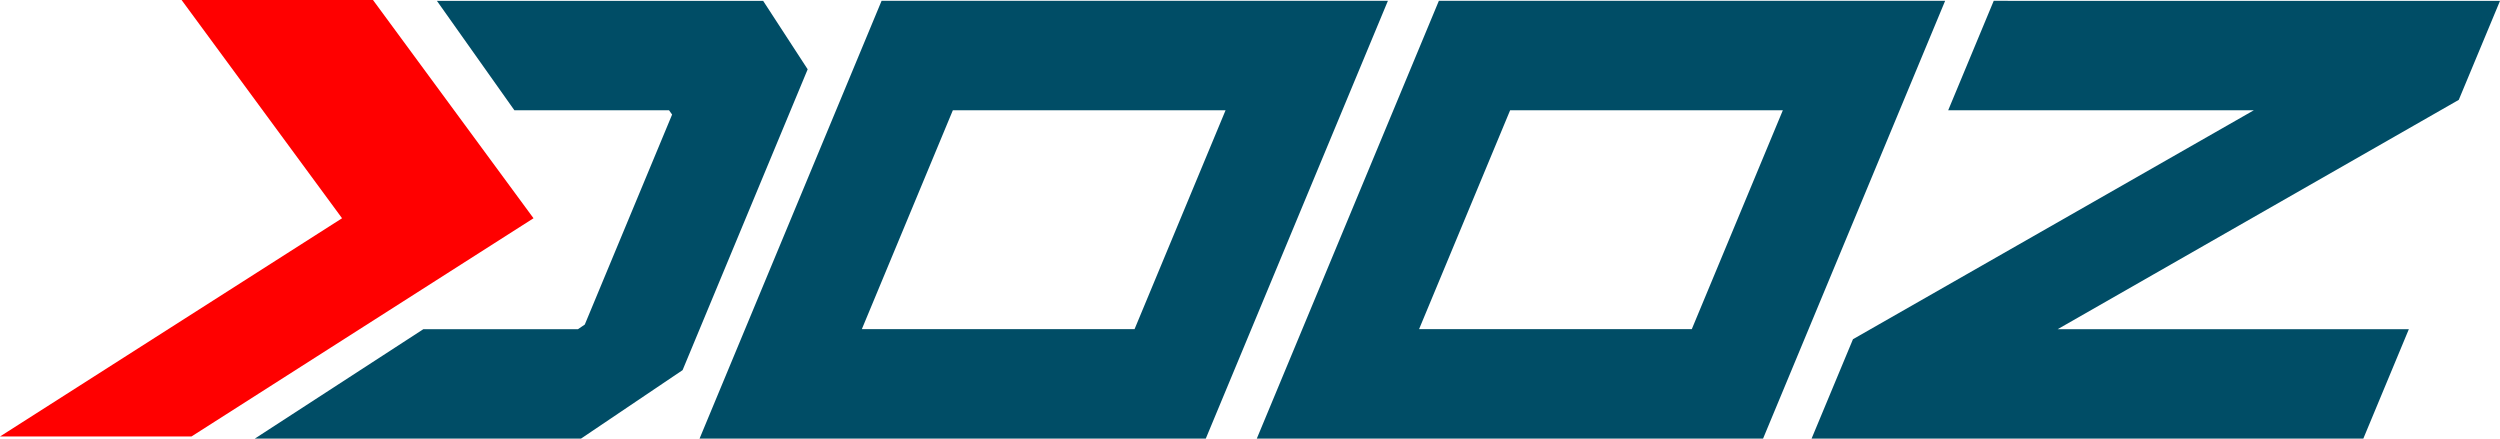
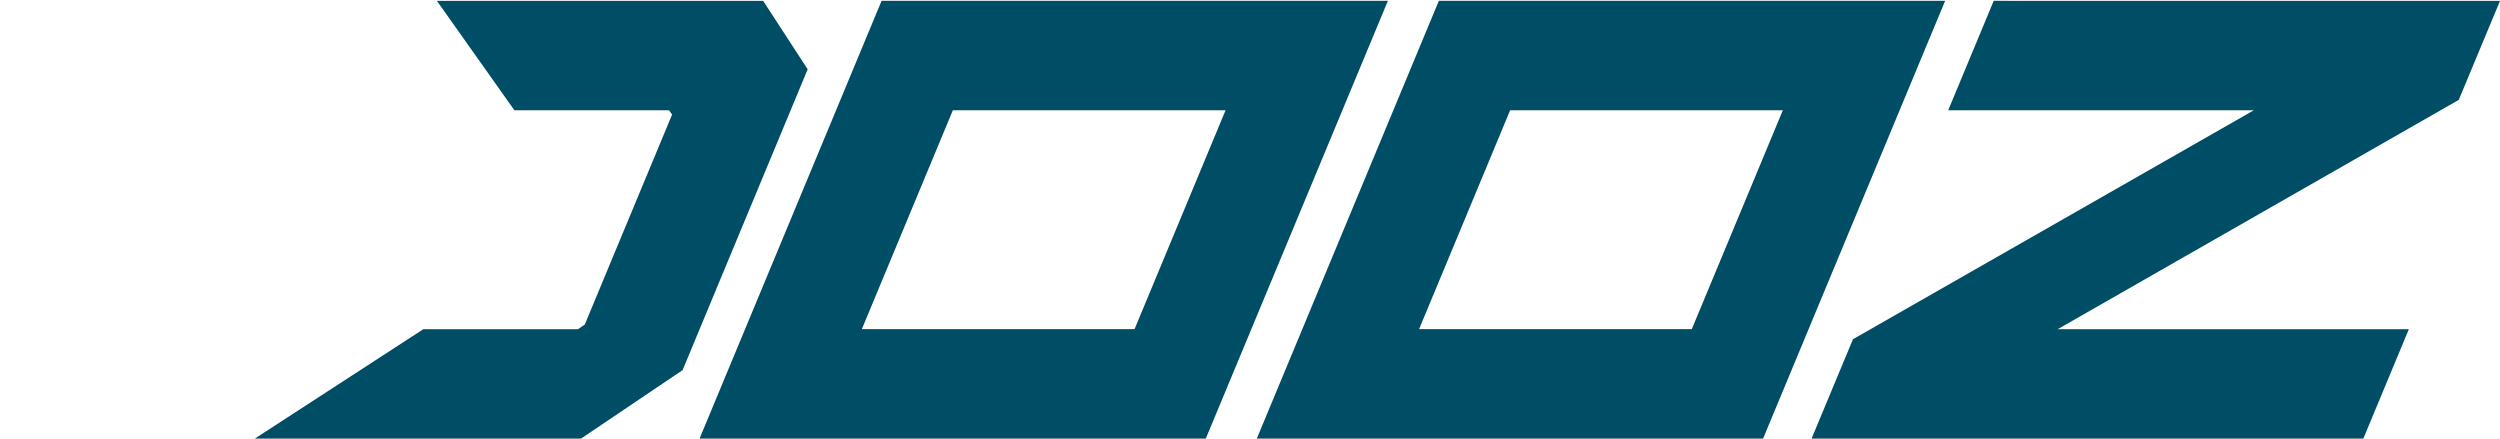
<svg xmlns="http://www.w3.org/2000/svg" width="57" height="10" viewBox="0 0 57 10">
  <g fill="none" fill-rule="evenodd">
    <path fill="#004D66" d="m9.962.02 1.766 2.494h3.526l.07.098-1.516 3.645-.475 1.143-.155.105H9.653L5.81 10h7.437l2.316-1.561.907-2.182 1.945-4.677L17.4.02zM20.1.019 15.95 10h11.542L31.644.019H20.1zm1.625 2.495h6.218l-2.075 4.99H19.65l2.075-4.99zM32.806.019 28.655 10h11.543L44.349.019H32.806zm1.625 2.495h6.218l-2.076 4.99h-6.218l2.076-4.99zM45.457.019l-1.038 2.495h6.969l-9.14 5.22L41.304 10h12.58l1.038-2.495h-8.006l9.144-5.228L57 .02z" />
-     <path fill="red" d="m4.14 0 3.659 4.976L0 9.952h4.365l7.799-4.976L8.504 0z" />
  </g>
</svg>